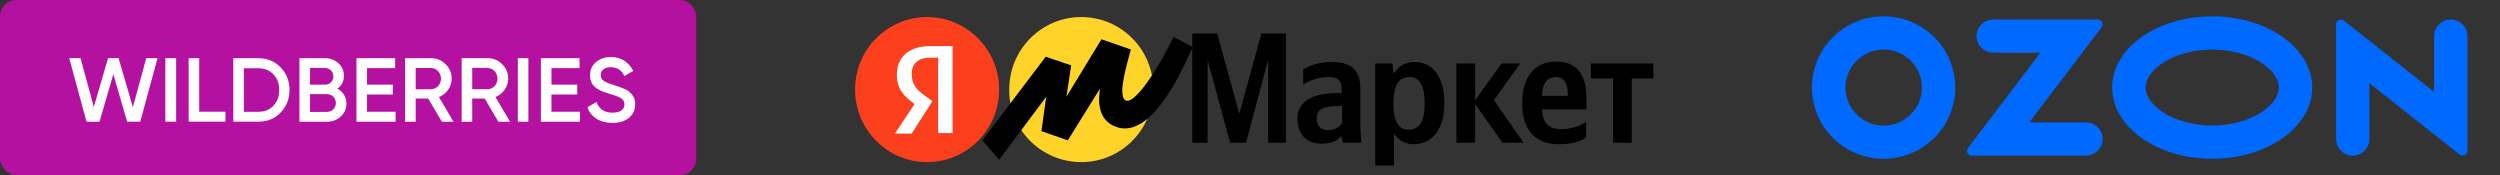
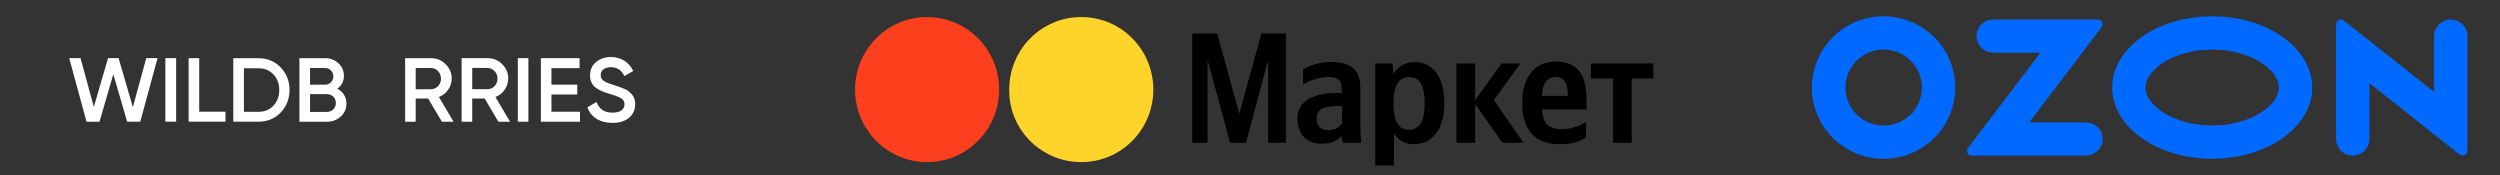
<svg xmlns="http://www.w3.org/2000/svg" width="614" height="43" viewBox="0 0 614 43" fill="none">
  <rect x="0" y="0" width="614" height="43" fill="#333333" stroke="none" />
-   <rect width="171" height="43" rx="4" fill="#B411A1" />
  <path d="M21.243 29.892L17 14.28H19.783L23.043 26.271L26.536 14.279L29.131 14.28L32.636 26.334L35.911 14.283L38.694 14.279L34.449 29.889L31.224 29.886L27.835 18.227L24.442 29.889L21.243 29.892Z" fill="white" />
  <path d="M40.613 14.288H43.262V29.882H40.613V14.288Z" fill="white" />
  <path d="M48.926 27.436H55.376V29.882H46.332V14.288H48.926V27.436Z" fill="white" />
  <path d="M63.524 14.306C65.698 14.306 67.507 15.061 68.932 16.554C70.376 18.047 71.107 19.899 71.107 22.094C71.107 24.27 70.376 26.123 68.932 27.633C67.507 29.126 65.698 29.882 63.524 29.882H57.294V14.288H63.524V14.306ZM63.524 27.453C65.022 27.453 66.247 26.95 67.16 25.943C68.11 24.936 68.585 23.64 68.585 22.112C68.585 20.547 68.11 19.288 67.16 18.281C66.228 17.273 65.004 16.77 63.524 16.77H59.907V27.453H63.524Z" fill="white" />
  <path d="M85.083 25.427C85.083 26.705 84.627 27.766 83.695 28.612C82.763 29.458 81.667 29.89 80.315 29.89H73.537V14.288H79.822C81.119 14.288 82.215 14.72 83.11 15.529C84.024 16.357 84.463 17.383 84.463 18.607C84.463 19.974 83.914 21.018 82.855 21.792C84.243 22.512 85.083 23.807 85.083 25.427ZM76.149 16.699V20.802H79.84C80.991 20.802 81.868 19.902 81.868 18.751C81.868 17.599 80.991 16.699 79.84 16.699H76.149ZM80.333 27.478C81.539 27.478 82.489 26.525 82.489 25.301C82.489 24.077 81.539 23.123 80.333 23.123H76.149V27.496H80.333V27.478Z" fill="white" />
-   <path d="M90.144 27.442H97.16V29.89H87.55V14.288H97.051V16.735H90.144V20.784H96.484V23.213H90.144V27.442Z" fill="white" />
  <path d="M108.525 29.89L105.162 24.203H102.093V29.89H99.499V14.288H105.838C107.264 14.288 108.469 14.774 109.438 15.763C110.424 16.717 110.936 17.905 110.936 19.308C110.936 21.288 109.675 23.105 107.794 23.825L111.393 29.89H108.525ZM102.093 16.699V21.918H105.82C107.209 21.918 108.305 20.766 108.305 19.308C108.305 17.869 107.191 16.699 105.82 16.699H102.093Z" fill="white" />
  <path d="M122.391 29.89L119.048 24.2H115.978V29.89H113.384V14.28H119.724C121.149 14.28 122.355 14.766 123.323 15.756C124.31 16.71 124.822 17.898 124.822 19.303C124.822 21.283 123.561 23.102 121.679 23.822L125.278 29.89H122.391ZM115.978 16.692V21.914H119.706C121.094 21.914 122.19 20.761 122.19 19.303C122.19 17.863 121.076 16.692 119.706 16.692H115.978Z" fill="white" />
  <path d="M127.178 14.281H129.773V29.89H127.178V14.281Z" fill="white" />
  <path d="M135.437 27.442H142.453V29.89H132.842V14.288H142.343V16.735H135.437V20.784H141.776V23.213H135.437V27.442Z" fill="white" />
  <path d="M144.261 26.338L146.509 25.044C147.148 26.806 148.445 27.669 150.437 27.669C152.41 27.669 153.378 26.842 153.378 25.619C153.378 24.971 153.104 24.504 152.593 24.18C152.081 23.838 151.131 23.461 149.779 23.065C148.262 22.615 147.513 22.328 146.454 21.644C145.431 20.925 144.919 19.899 144.919 18.497C144.919 17.112 145.412 16.032 146.417 15.223C147.404 14.396 148.61 14 150.017 14C152.556 14 154.511 15.295 155.534 17.435L153.342 18.676C152.684 17.238 151.569 16.5 150.017 16.5C148.5 16.5 147.531 17.256 147.531 18.442C147.531 19.594 148.299 20.133 150.729 20.871C151.332 21.069 151.77 21.212 152.044 21.32C152.337 21.41 152.72 21.572 153.214 21.77C153.726 21.968 154.128 22.202 154.365 22.399C155.205 23.047 156.1 24.108 155.991 25.601C155.991 27.004 155.479 28.137 154.438 28.964C153.415 29.792 152.063 30.188 150.382 30.188C147.313 30.169 145.083 28.731 144.261 26.338Z" fill="white" />
  <path fill-rule="evenodd" clip-rule="evenodd" d="M464.449 4.096C460.832 3.718 457.186 4.462 454.011 6.227C450.837 7.991 448.29 10.69 446.722 13.952C445.153 17.214 444.639 20.879 445.251 24.443C445.862 28.007 447.569 31.295 450.137 33.855C452.705 36.416 456.008 38.123 459.591 38.742C463.174 39.361 466.863 38.861 470.149 37.312C473.435 35.763 476.158 33.239 477.943 30.09C479.728 26.94 480.488 23.317 480.119 19.721C479.712 15.723 477.931 11.986 475.077 9.14C472.223 6.295 468.47 4.513 464.449 4.096V4.096ZM463.879 30.761C461.933 31.02 459.955 30.667 458.222 29.752C456.489 28.836 455.088 27.403 454.216 25.655C453.345 23.907 453.046 21.931 453.362 20.005C453.679 18.08 454.594 16.301 455.98 14.919C457.365 13.537 459.152 12.622 461.088 12.302C463.024 11.981 465.013 12.272 466.774 13.133C468.535 13.994 469.981 15.382 470.908 17.102C471.835 18.822 472.196 20.787 471.941 22.721C471.674 24.756 470.739 26.647 469.281 28.1C467.824 29.554 465.925 30.489 463.879 30.761V30.761ZM489.535 4.789C488.924 4.79 488.321 4.927 487.771 5.189C487.22 5.451 486.735 5.832 486.351 6.304C485.967 6.776 485.694 7.327 485.551 7.917C485.408 8.507 485.399 9.121 485.525 9.715C485.912 11.639 487.72 12.954 489.689 12.954H501.118L483.332 36.35C483.2 36.523 483.12 36.729 483.099 36.945C483.079 37.16 483.119 37.377 483.216 37.572C483.312 37.766 483.462 37.929 483.647 38.044C483.831 38.158 484.045 38.22 484.263 38.221H512.161C514.13 38.221 515.939 36.906 516.325 34.982C516.451 34.388 516.443 33.774 516.3 33.184C516.157 32.594 515.884 32.043 515.5 31.571C515.116 31.099 514.631 30.718 514.081 30.456C513.53 30.194 512.928 30.057 512.317 30.055H498.392L516.164 6.676C516.297 6.502 516.379 6.294 516.399 6.076C516.42 5.859 516.379 5.639 516.281 5.443C516.184 5.247 516.033 5.082 515.846 4.967C515.66 4.851 515.444 4.789 515.224 4.789H489.535V4.789ZM601.016 4.883C600.092 5.101 599.271 5.626 598.689 6.371C598.106 7.116 597.797 8.037 597.812 8.981V22.575L575.651 5.045C575.477 4.908 575.268 4.823 575.048 4.799C574.827 4.774 574.604 4.813 574.405 4.909C574.205 5.005 574.037 5.155 573.919 5.342C573.801 5.529 573.739 5.746 573.74 5.966V34.036C573.725 34.98 574.034 35.9 574.617 36.645C575.2 37.39 576.021 37.915 576.944 38.134C577.544 38.265 578.166 38.261 578.764 38.121C579.362 37.981 579.92 37.71 580.399 37.327C580.877 36.945 581.263 36.46 581.528 35.909C581.793 35.358 581.93 34.755 581.929 34.145V20.433L604.089 37.963C604.263 38.1 604.472 38.185 604.693 38.209C604.913 38.234 605.136 38.196 605.336 38.099C605.535 38.003 605.703 37.853 605.821 37.666C605.939 37.479 606.001 37.263 606 37.042V8.87C606.001 8.26 605.863 7.657 605.599 7.107C605.334 6.556 604.948 6.071 604.47 5.689C603.991 5.306 603.433 5.035 602.835 4.896C602.237 4.756 601.616 4.752 601.016 4.883V4.883ZM543.316 12.172C552.69 12.172 559.693 17.096 559.693 21.5C559.693 25.905 552.69 30.829 543.316 30.829C533.943 30.829 526.94 25.905 526.94 21.5C526.94 17.096 533.943 12.172 543.316 12.172M543.316 4.007C529.749 4.007 518.751 11.839 518.751 21.5C518.751 31.162 529.749 38.993 543.316 38.993C556.884 38.993 567.882 31.162 567.882 21.5C567.882 11.839 556.883 4.007 543.316 4.007V4.007Z" fill="#0069FF" />
  <path d="M302.13 35.062H306.023L311.449 14.756V35.062H315.814V8.225H309.798L304.371 27.938L298.945 8.225H292.811V35.062H296.586V14.756L302.13 35.062ZM334.098 21.762C334.098 17.012 331.739 15.231 326.902 15.231C323.835 15.231 321.476 16.181 320.06 17.012V20.812C321.24 19.863 323.953 18.913 326.313 18.913C328.554 18.913 329.498 19.744 329.498 21.762V22.831H328.79C321.83 22.831 318.645 25.206 318.645 29.125C318.645 33.044 321.004 35.3 324.543 35.3C327.256 35.3 328.436 34.469 329.262 33.519H329.498C329.498 33.994 329.734 34.706 329.852 35.062H334.334C334.216 33.519 334.098 31.856 334.098 30.312V21.762V21.762ZM329.498 30.431C328.908 31.262 327.846 31.975 326.195 31.975C324.307 31.975 323.363 30.788 323.363 29.125C323.363 26.869 324.897 26.038 328.908 26.038H329.616V30.431H329.498ZM342.002 15.588H337.755V40.644H342.356V32.806C343.535 34.587 345.187 35.419 347.192 35.419C351.675 35.419 354.742 31.856 354.742 25.325C354.742 18.794 351.793 15.231 347.428 15.231C345.305 15.231 343.535 16.181 342.238 18.081L342.002 15.588ZM345.895 31.856C343.535 31.856 342.238 29.837 342.238 25.444C342.238 20.931 343.535 18.913 346.131 18.913C348.608 18.913 349.905 20.931 349.905 25.325C349.905 29.837 348.608 31.856 345.895 31.856V31.856ZM369.016 35.062H374.206L366.892 24.613L373.38 15.588H368.78L362.292 24.613V15.588H357.691V35.062H362.292V25.562L369.016 35.062ZM389.541 33.756V29.956C388.126 30.906 385.766 31.738 383.525 31.738C380.222 31.738 378.925 30.194 378.689 26.869H389.659V24.375C389.659 17.606 386.71 15.113 382.11 15.113C376.565 15.113 373.852 19.387 373.852 25.325C373.852 32.094 377.155 35.419 382.935 35.419C386.12 35.419 388.244 34.706 389.541 33.756ZM382.11 18.913C384.351 18.913 385.059 20.812 385.059 23.188V23.544H378.689C378.807 20.456 379.986 18.913 382.11 18.913V18.913ZM406.056 19.269V15.588H390.721V19.269H396.147V35.062H400.748V19.269H406.056Z" fill="black" />
  <path d="M265.561 39.812C275.352 39.812 283.256 31.856 283.256 22C283.256 12.144 275.352 4.188 265.561 4.188C255.77 4.188 247.867 12.144 247.867 22C247.749 31.856 255.77 39.812 265.561 39.812Z" fill="#FED42B" />
  <path d="M227.695 39.812C237.467 39.812 245.389 31.838 245.389 22C245.389 12.162 237.467 4.188 227.695 4.188C217.922 4.188 210 12.162 210 22C210 31.838 217.922 39.812 227.695 39.812Z" fill="#FC3F1D" />
-   <path d="M230.29 14.162H228.52C225.453 14.162 223.92 15.706 223.92 18.081C223.92 20.694 224.981 22 227.223 23.544L228.992 24.85L223.92 32.806H219.791L224.628 25.562C221.796 23.544 220.263 21.644 220.263 18.319C220.263 14.162 223.094 11.312 228.52 11.312H233.947V32.688H230.408V14.162H230.29Z" fill="white" />
-   <path d="M256.832 13.925L241.26 34.469L245.389 39.219L256.95 23.781L255.77 32.212L262.258 34.469L270.162 21.762C269.808 24.137 269.218 29.6 274.408 31.262C282.548 33.756 289.626 19.031 292.929 11.55L288.21 9.056C284.553 16.775 278.891 25.325 276.65 24.731C274.408 24.137 276.414 16.894 277.711 12.262V12.144L270.516 9.65L261.904 23.781L263.084 16.062L256.832 13.925Z" fill="black" />
</svg>